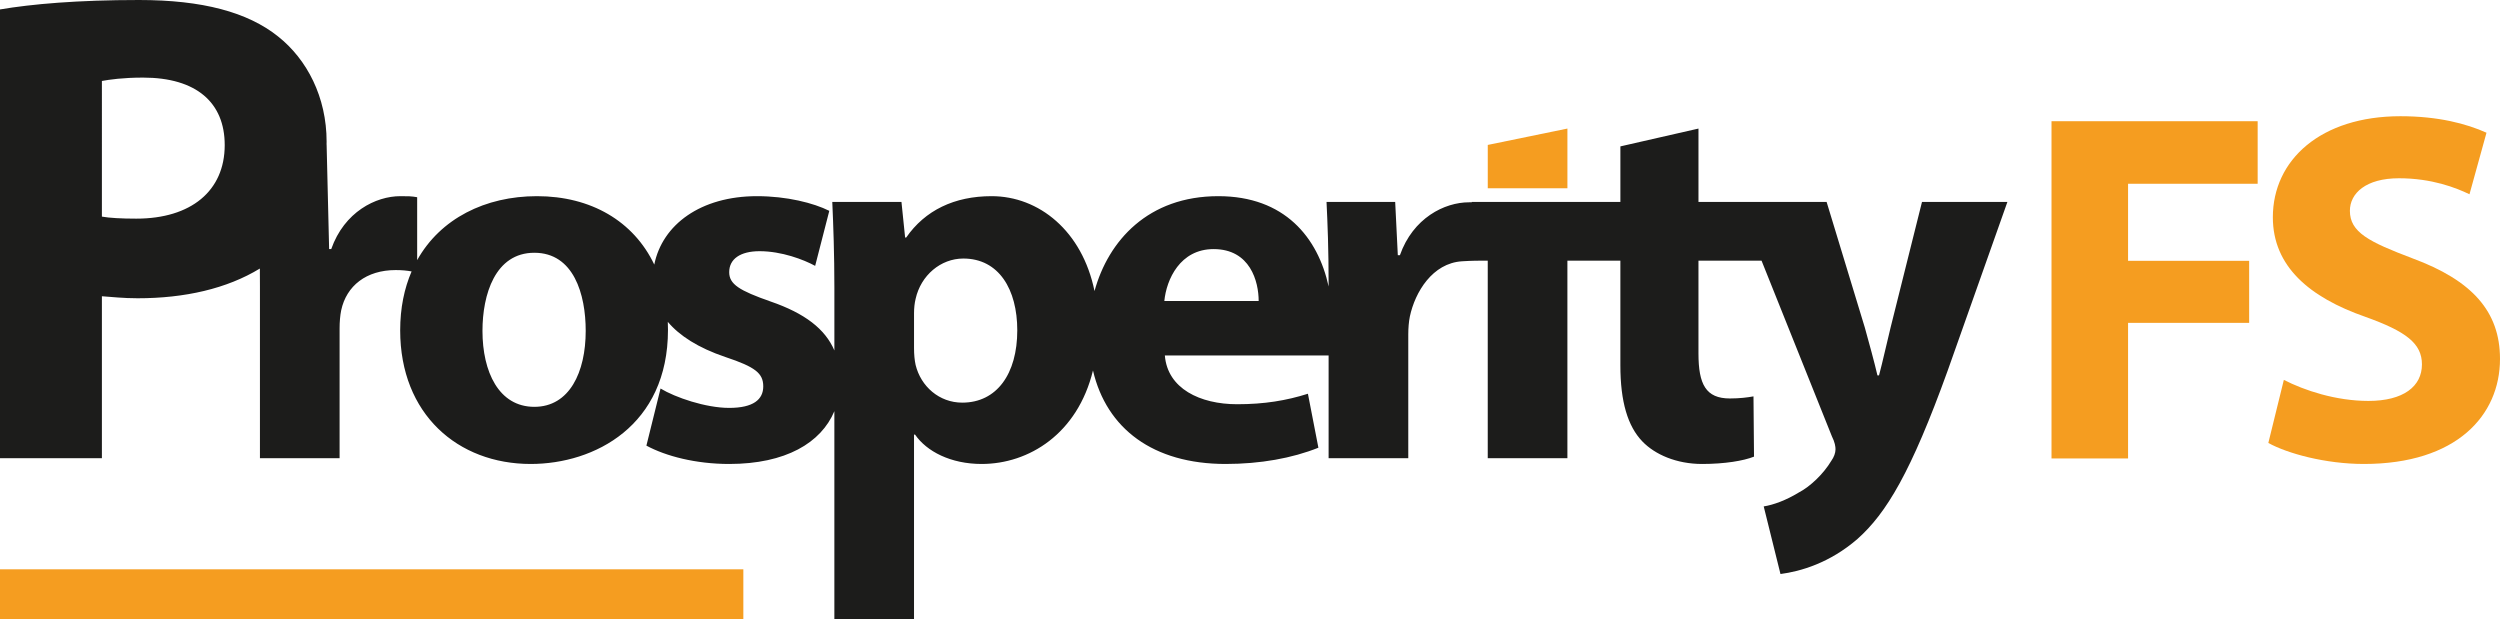
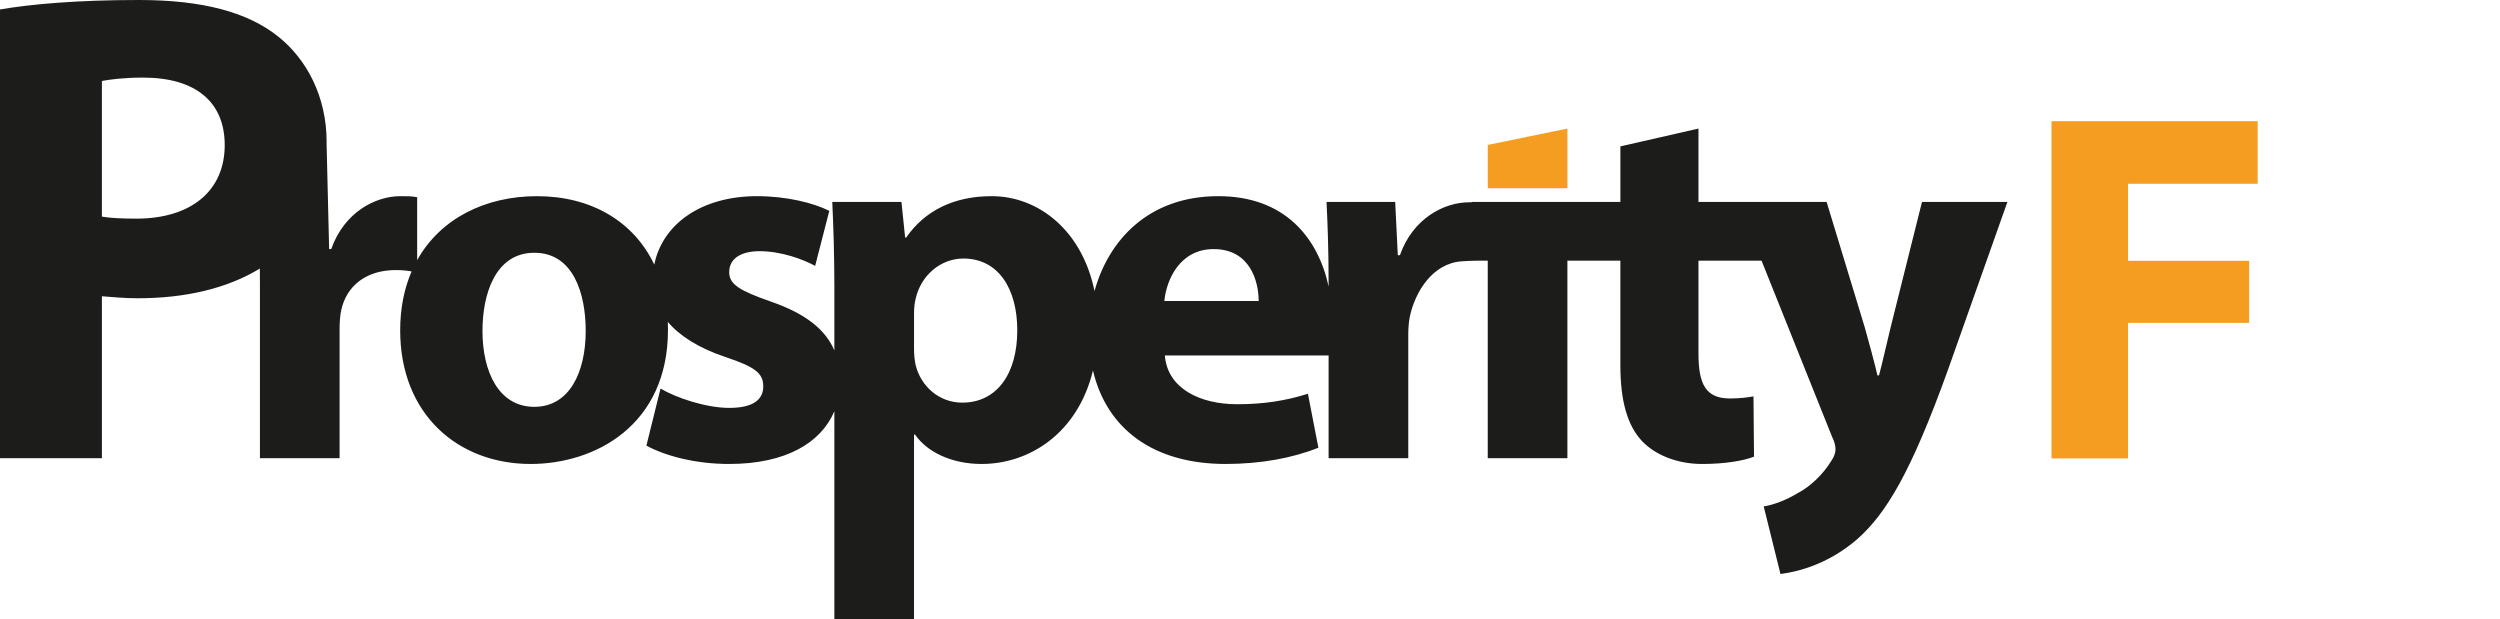
<svg xmlns="http://www.w3.org/2000/svg" id="uuid-333e7707-8ac3-470b-8c88-24a3a4d65f62" data-name="Vrstva 1" viewBox="0 0 872.451 216.118">
  <defs>
    <style> .uuid-624eb2c3-7f36-4d7a-a5de-cf779f19e257 { fill: #f59d20; } .uuid-624eb2c3-7f36-4d7a-a5de-cf779f19e257, .uuid-5a478d1d-792c-44c7-b41e-b173fe3be697 { stroke-width: 0px; } .uuid-5a478d1d-792c-44c7-b41e-b173fe3be697 { fill: #1c1c1b; } </style>
  </defs>
  <path class="uuid-5a478d1d-792c-44c7-b41e-b173fe3be697" d="M670.739,70.469l-10.975,43.894c-1.278,5.12-2.742,11.889-4.025,16.643h-.546c-1.1-4.755-2.927-11.342-4.391-16.643l-13.35-43.894h-44.717v-25.603l-27.251,6.22v19.383h-51.897v.128c-.284-.001-.585-.001-.905-.001-8.595,0-19.57,5.488-24.142,18.47h-.731l-.916-18.598h-23.958c.365,7.681.73,16.275.73,29.447v.064c-3.727-17.103-15.365-31.521-38.494-31.521-24.437,0-38.361,15.479-43.205,33.113-4.287-20.97-19.384-33.113-35.917-33.113-12.985,0-23.23,4.936-29.812,14.447h-.367l-1.278-12.437h-24.141c.365,8.229.73,18.291.73,29.996v21.834c-3.205-7.478-10.279-12.959-22.256-17.079-10.972-3.842-14.45-6.039-14.45-10.243,0-4.574,3.845-7.317,10.61-7.317,7.681,0,15.362,2.924,19.388,5.12l4.936-19.202c-5.488-2.742-14.815-5.12-25.238-5.12-19.613,0-33.037,9.911-35.842,23.875-7.224-15.155-22.099-23.875-40.937-23.875-17.995,0-33.679,7.774-41.812,22.324v-21.959c-2.01-.365-3.291-.365-5.852-.365-8.595,0-19.569,5.488-24.138,18.47h-.732l-.876-36.498-.021.017c.004-.332.021-.658.021-.992,0-15.544-6.827-28.734-16.955-36.743C86.428,4.236,70.647,0,48.514,0,27.083,0,11.068,1.411,0,3.293v156.609h35.561v-56.517c3.299.234,7.538.703,12.482.703,16.455,0,31.153-3.355,42.643-10.374.018,1.956.029,4.01.029,6.202v59.986h27.799v-45.356c0-2.193.184-4.393.548-6.219,1.829-8.597,8.778-14.079,19.021-14.079,2.171,0,3.979.179,5.561.473-2.557,5.922-3.984,12.788-3.984,20.559,0,29.259,20.118,46.634,45.539,46.634,22.312,0,47.915-13.35,47.915-46.817,0-.939-.022-1.864-.061-2.779,4.042,4.807,10.565,9.066,20.145,12.29,10.424,3.472,13.166,5.668,13.166,10.24,0,4.573-3.472,7.497-11.888,7.497-8.227,0-18.834-3.655-23.955-6.763l-4.936,19.932c6.763,3.658,17.186,6.4,28.891,6.4,19.745,0,32.087-7.397,36.706-18.415v72.621h27.799v-64.448h.367c4.026,5.854,12.434,10.242,23.227,10.242,16.5,0,33.491-10.535,38.86-32.625,4.725,20.302,20.995,32.625,46.295,32.625,12.069,0,23.225-2.01,32.371-5.671l-3.656-18.837c-7.497,2.377-15.182,3.661-24.692,3.661-12.985,0-24.325-5.485-25.235-17.009h57.148v35.846h27.803v-43.218c0-2.194.181-4.394.548-6.22,1.827-8.598,7.908-18.592,18.132-19.279,3.44-.231,6.281-.231,8.387-.231h.666v68.948h27.797v-68.948h18.488v36.577c0,12.62,2.562,21.215,7.679,26.519,4.393,4.569,11.888,7.862,20.847,7.862,7.865,0,14.453-1.097,18.111-2.559l-.186-21.031c-2.008.365-4.753.73-8.228.73-8.413,0-10.972-4.938-10.972-15.727v-32.37h22.011l24.532,61.264c1.1,2.197,1.283,3.664,1.283,4.574,0,1.281-.551,2.743-1.464,4.023-2.743,4.571-7.314,8.965-11.524,11.156-4.204,2.561-8.595,4.206-12.069,4.758l5.852,23.59c6.948-.911,17.191-3.84,26.883-12.253,10.062-8.96,18.659-23.227,31.46-58.706l20.848-58.892h-29.809ZM47.571,76.302c-5.182,0-9.42-.237-12.011-.708V28.257c2.591-.471,7.303-1.177,14.367-1.177,18.606,0,28.494,8.712,28.494,23.547,0,16.015-11.776,25.674-30.85,25.674ZM186.479,141.978c-12.439,0-18.107-12.253-18.107-26.519,0-12.618,4.39-27.251,18.107-27.251,13.715,0,17.921,14.449,17.921,27.251,0,14.449-5.671,26.519-17.921,26.519ZM335.807,140.514c-8.046,0-14.447-5.668-16.276-13.166-.365-1.648-.551-3.658-.551-5.85v-12.255c0-1.645.186-3.475.551-4.939,1.829-8.232,8.778-14.08,16.643-14.08,12.434,0,18.837,10.786,18.837,25.054,0,15.177-7.133,25.235-19.204,25.235ZM406.331,105.036c.73-7.5,5.487-18.108,17.192-18.108,12.801,0,15.727,11.342,15.727,18.108h-32.919Z" />
  <g>
    <path class="uuid-624eb2c3-7f36-4d7a-a5de-cf779f19e257" d="M519.2,65.71v-15.131l27.797-5.714v20.845h-27.797Z" />
    <path class="uuid-624eb2c3-7f36-4d7a-a5de-cf779f19e257" d="M715.938,42.302h71.94v21.827h-45.226v26.892h42.26v21.651h-42.26v47.318h-26.715V42.302Z" />
-     <path class="uuid-624eb2c3-7f36-4d7a-a5de-cf779f19e257" d="M797.017,132.574c7.157,3.672,18.161,7.341,29.512,7.341,12.224,0,18.683-5.069,18.683-12.751,0-7.33-5.589-11.523-19.734-16.588-19.554-6.811-32.299-17.636-32.299-34.745,0-20.081,16.763-35.273,44.527-35.273,13.268,0,23.047,2.617,30.033,5.759l-5.938,21.476c-4.715-2.266-13.097-5.583-24.622-5.583-11.523,0-17.112,5.24-17.112,11.348,0,7.508,6.638,10.831,21.827,16.59,20.781,7.684,30.558,18.507,30.558,35.097,0,19.737-15.192,36.668-47.494,36.668-13.445,0-26.721-3.666-33.352-7.332l5.412-22.006Z" />
-     <rect class="uuid-624eb2c3-7f36-4d7a-a5de-cf779f19e257" y="198.679" width="259.414" height="17.439" />
  </g>
</svg>